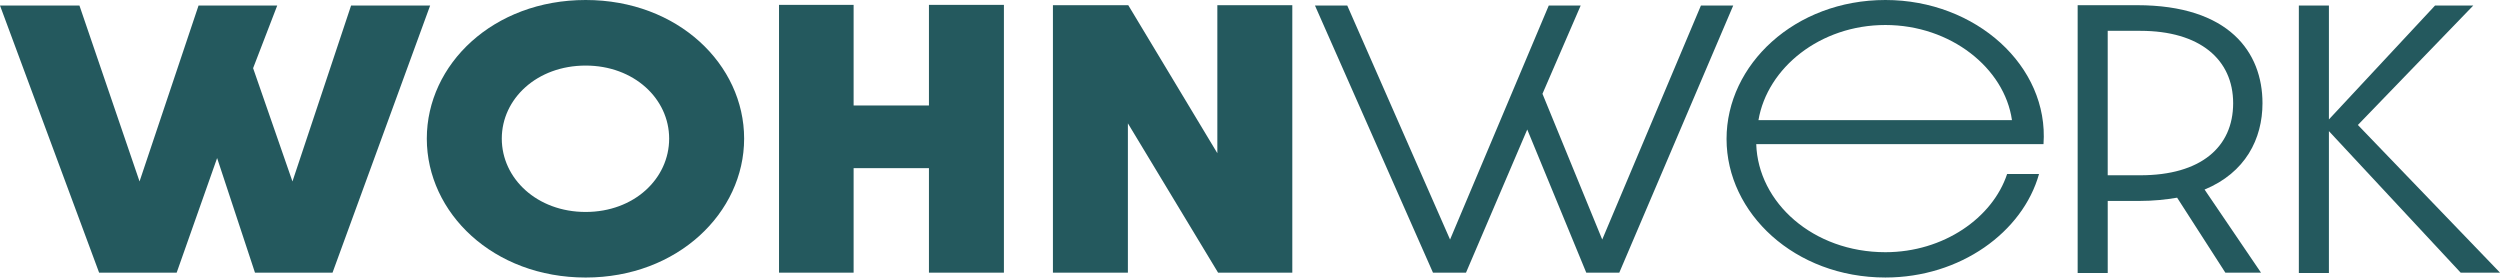
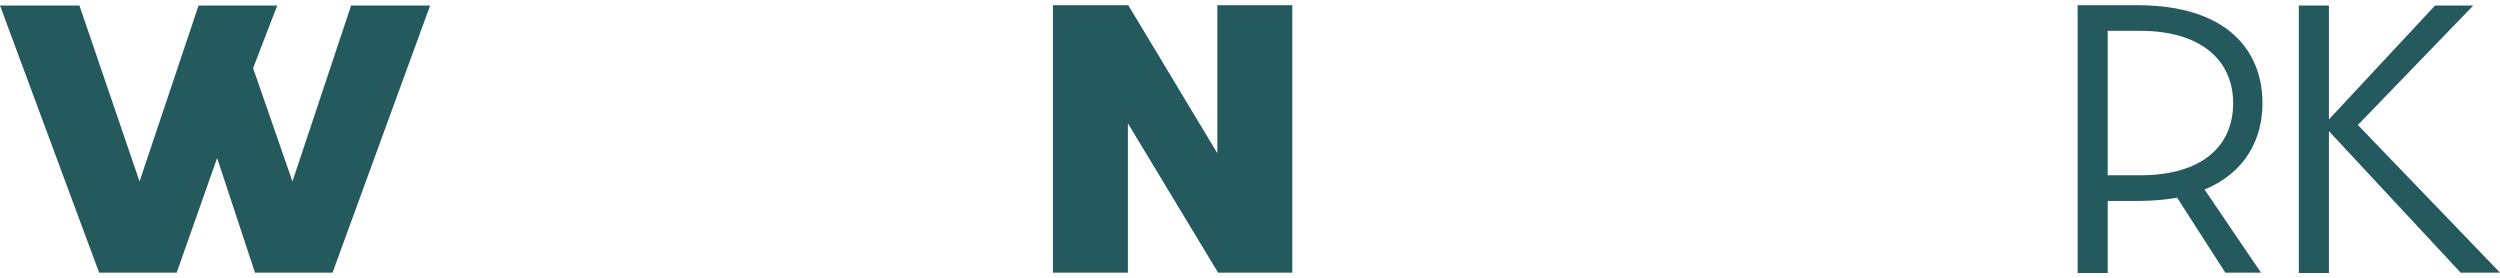
<svg xmlns="http://www.w3.org/2000/svg" id="Gridlines" viewBox="0 0 1540.75 171.04">
  <defs>
    <style>
      .cls-1 {
        fill: #24595e;
      }
    </style>
  </defs>
  <path class="cls-1" d="M0,3.4h48.95l37.05,108.42L122.37,3.4h48.49l-14.87,38.61,24.25,69.82L216.38,3.4h48.72l-60.16,164.63h-47.8l-23.33-70.62-24.93,70.62h-47.8L0,3.4Z" />
-   <path class="cls-1" d="M360.94,171.04c-56.95,0-97.9-39.81-97.9-85.62S303.99,0,360.94,0s97.67,39.81,97.67,85.42-40.94,85.62-97.67,85.62ZM360.94,40.41c-29.96,0-51.69,20.4-51.69,45.01s21.73,45.21,51.69,45.21,51.46-20.6,51.46-45.21-21.73-45.01-51.46-45.01Z" />
-   <path class="cls-1" d="M480.11,3h45.97v62.01h46.43V3h46.2v165.04h-46.2v-64.41h-46.43v64.41h-45.97V3Z" />
  <path class="cls-1" d="M648.92,3.2h46.43l54.9,91.22V3.2h46.2v164.83h-45.75l-55.58-92.02v92.02h-46.2V3.2Z" />
-   <path class="cls-1" d="M810.41,3.4h19.9l63.36,144.23L954.51,3.4h19.67l-23.56,54.41,36.83,89.82L1048.29,3.4h19.9l-70.22,164.63h-20.36l-36.37-88.22-37.74,88.22h-20.36L810.41,3.4Z" />
-   <path class="cls-1" d="M1064.07,85.62c0-45.81,42.09-85.62,97.9-85.62s100.87,40.81,97.44,88.82h-177.04c1.14,36.01,35,66.61,79.6,66.61,35.91,0,66.1-21.21,75.02-48.21h19.67c-10.06,35.81-48.49,63.81-94.69,63.81-55.81,0-97.9-39.61-97.9-85.42ZM1239.97,74.02c-4.58-32.01-37.74-58.61-78-58.61s-72.74,26.41-78.23,58.61h156.22Z" />
  <path class="cls-1" d="M1358.68,116.83l34.77,51.21h-21.96l-29.73-46.21c-7.09,1.2-14.64,2-23.1,2h-19.67v44.41h-18.53V3.2h36.6c56.73,0,77.31,29.01,77.31,60.41,0,22-10.52,42.81-35.68,53.21ZM1319.11,108.02c37.28,0,57.18-17.4,57.18-44.41s-20.59-44.61-57.18-44.61h-20.13v89.02h20.13Z" />
  <path class="cls-1" d="M1416.78,3.4h18.53v70.21L1500.73,3.4h23.56l-71.13,73.62,87.6,91.02h-24.25l-81.2-87.22v87.42h-18.53V3.4Z" />
</svg>